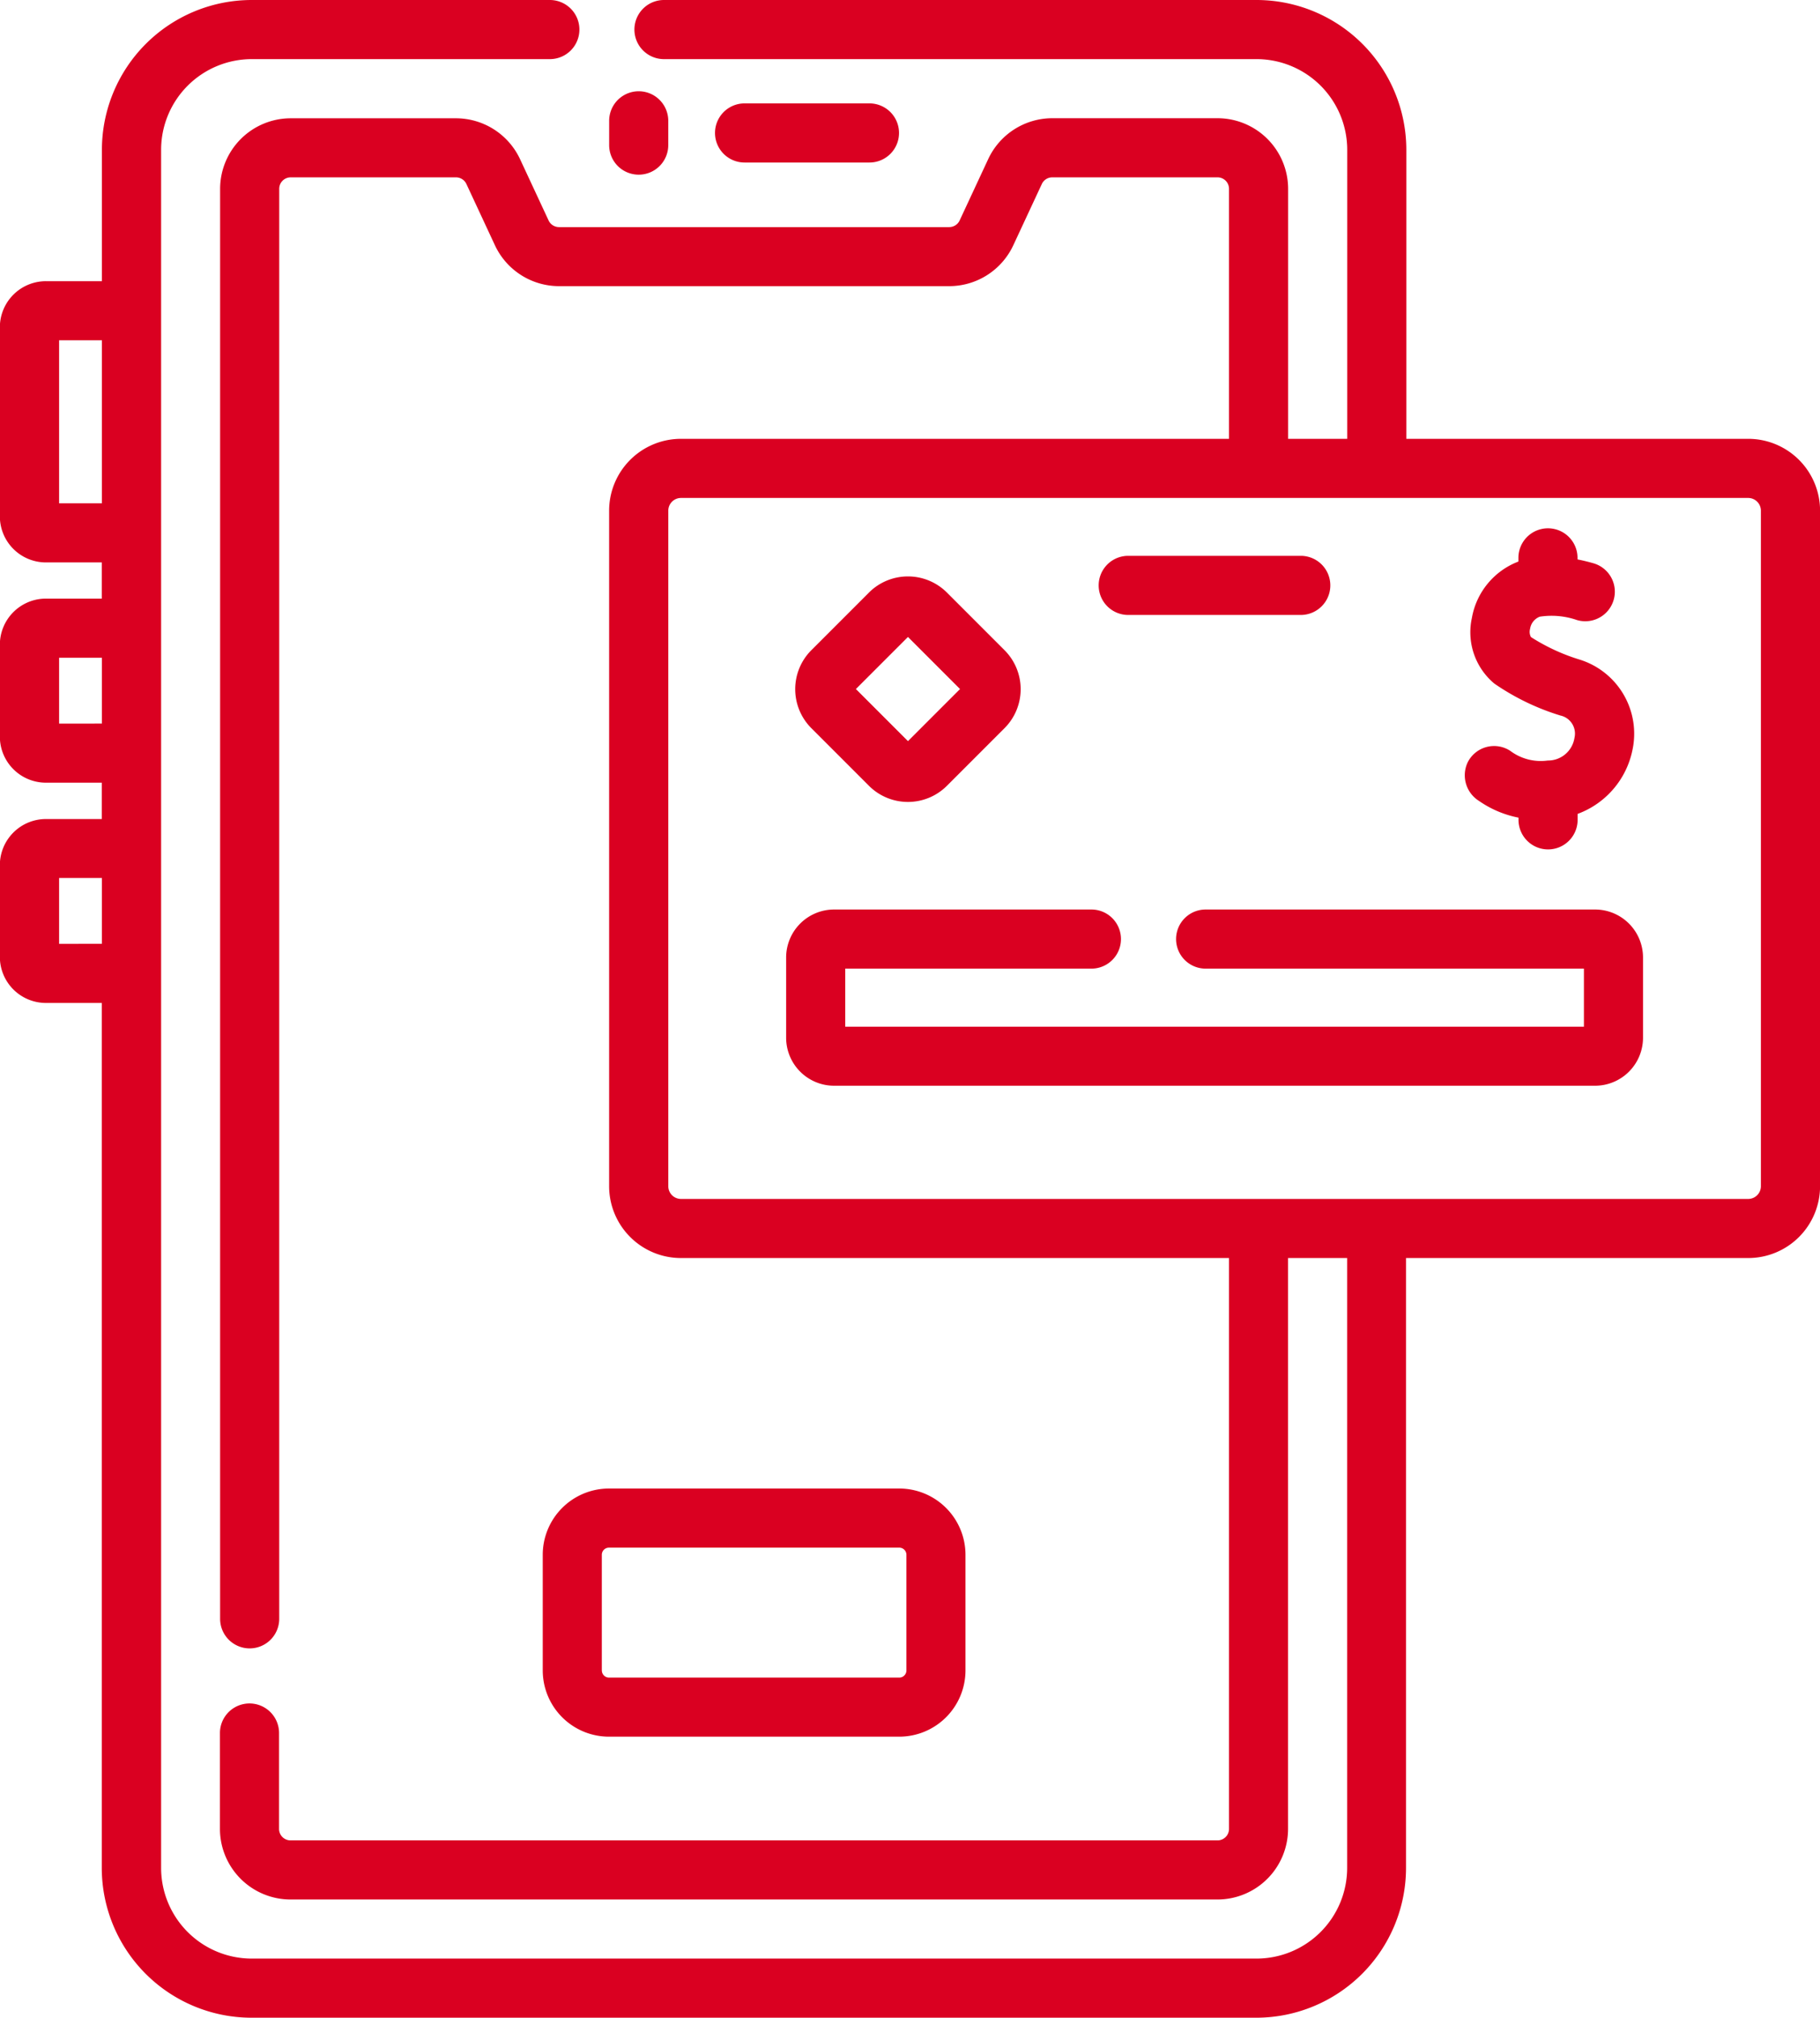
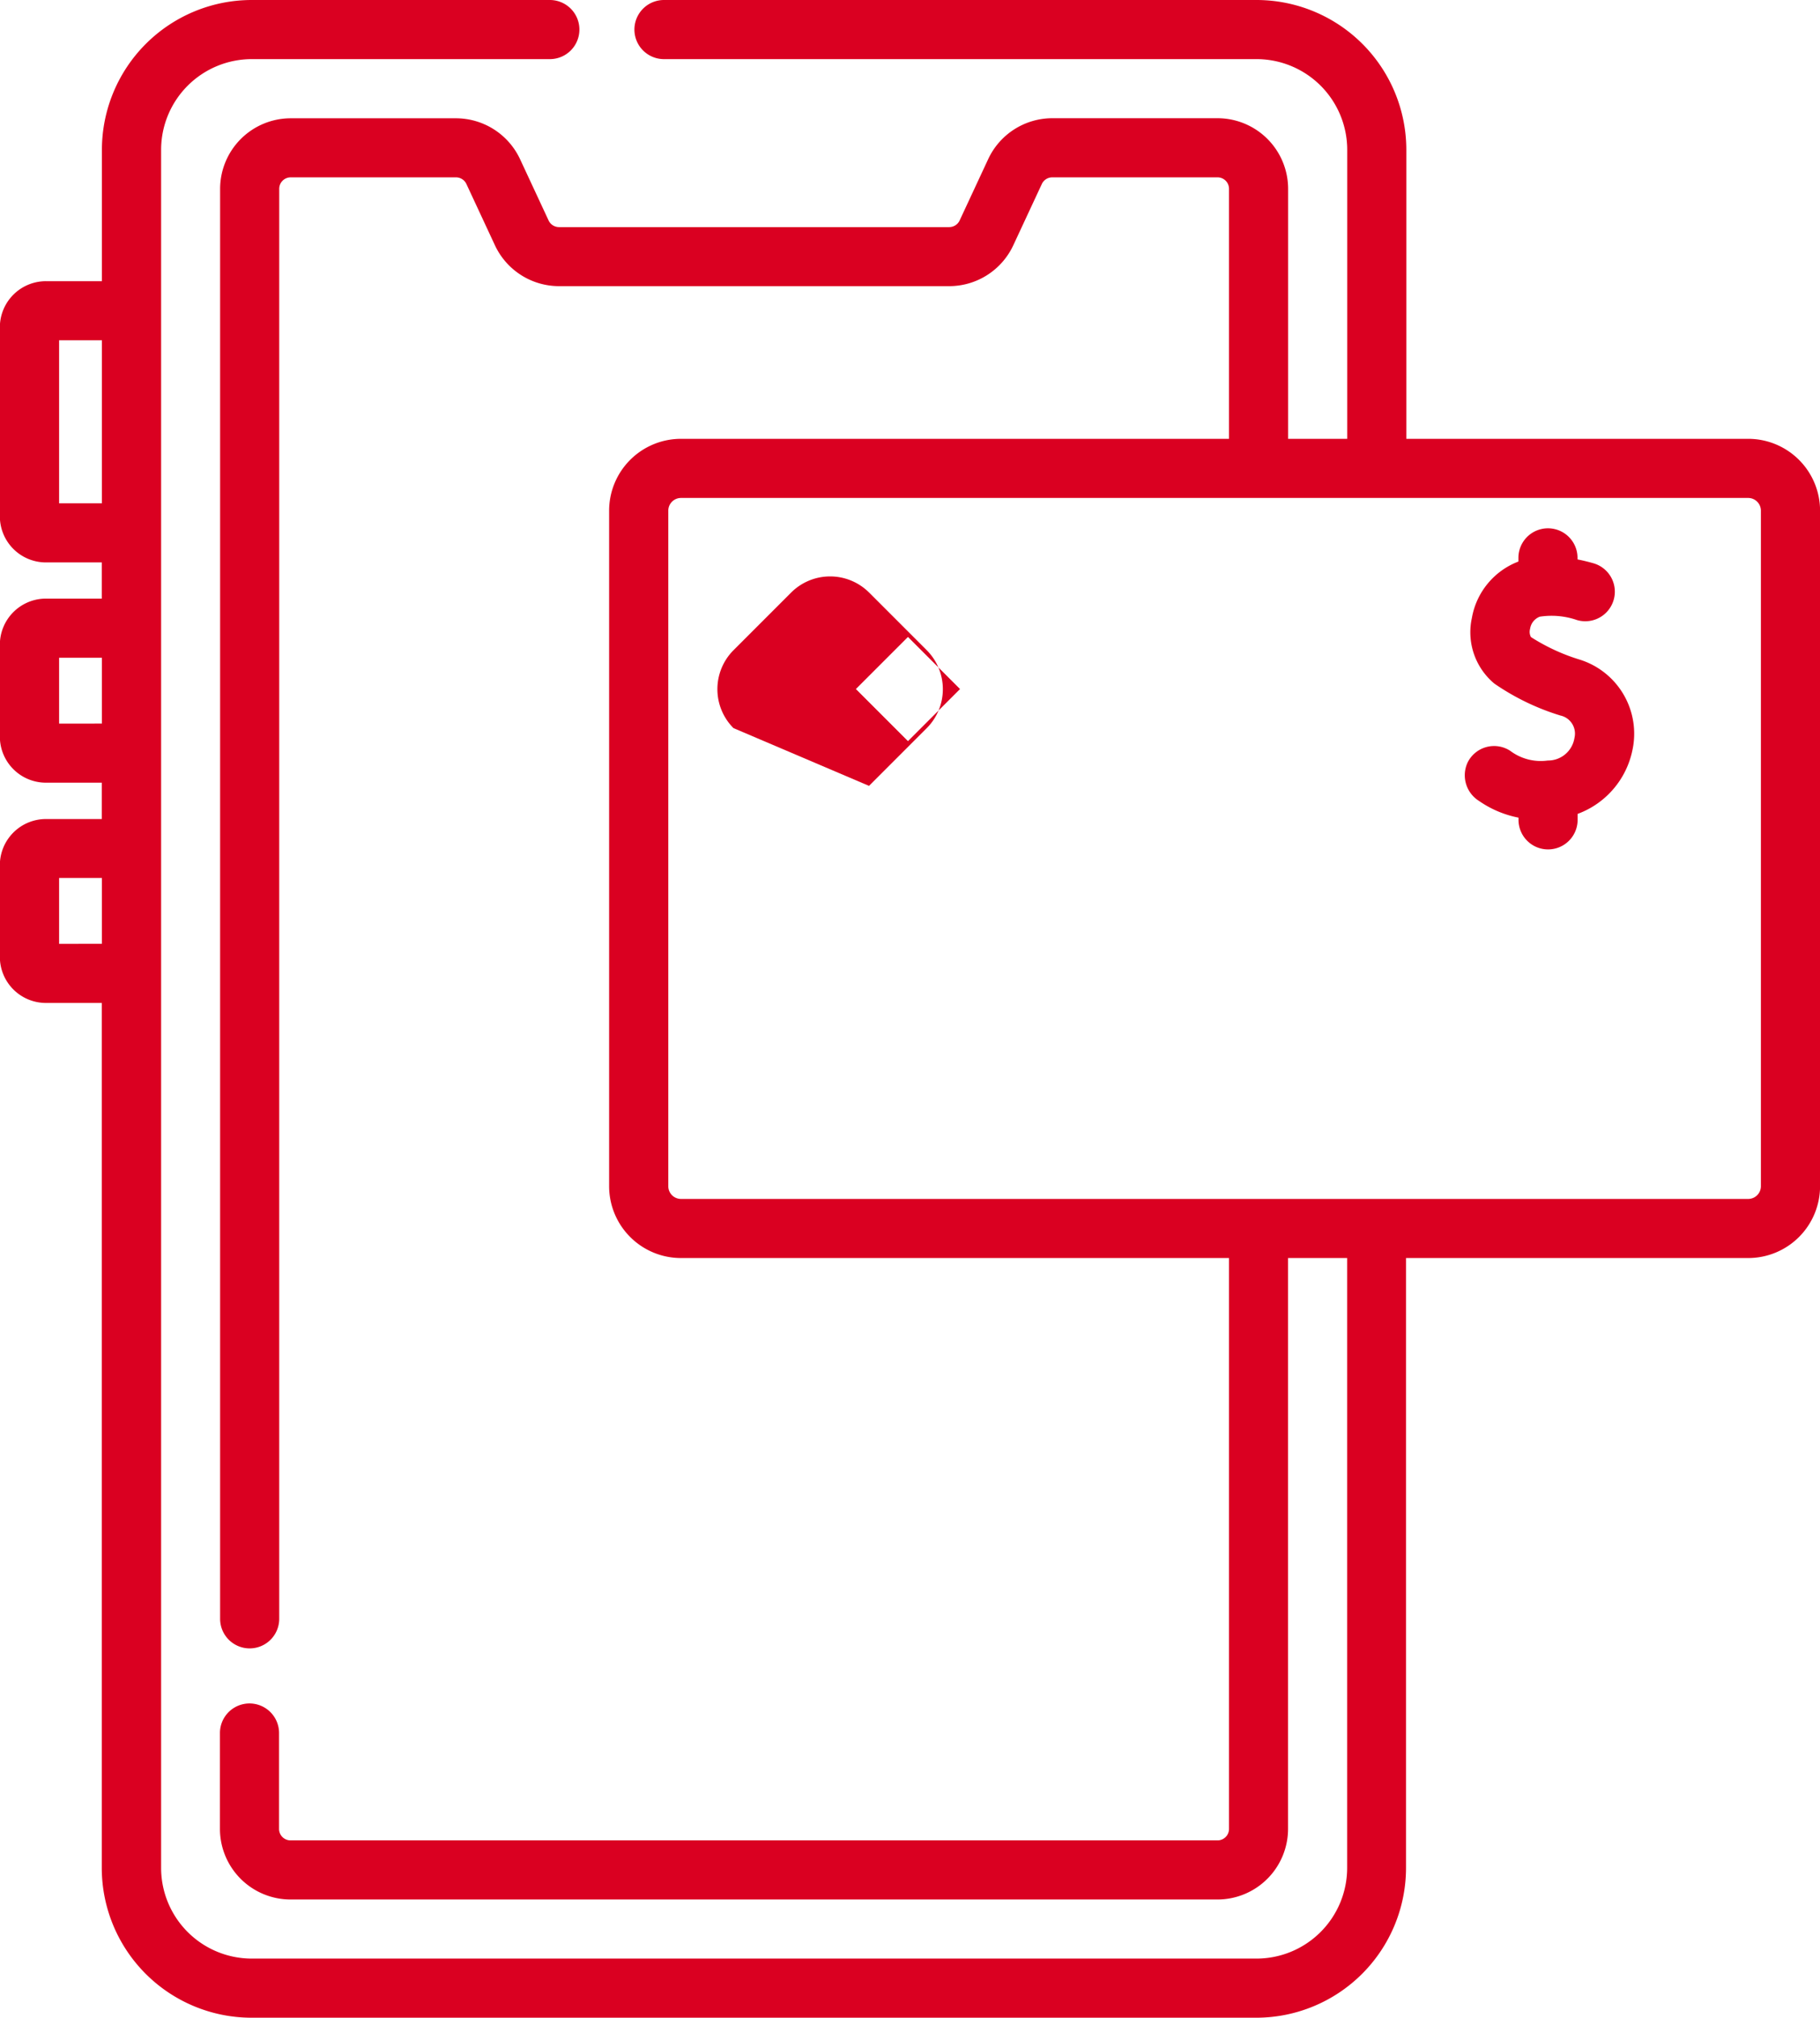
<svg xmlns="http://www.w3.org/2000/svg" width="53.794" height="59.617" viewBox="0 0 53.794 59.617">
  <g id="pay" transform="translate(-25.004)">
-     <path id="Path_760" data-name="Path 760" d="M180.517,25.615a.873.873,0,0,0,.873-.873v-.718a.873.873,0,0,0-1.747,0v.718A.873.873,0,0,0,180.517,25.615Z" transform="translate(-136.634 -20.454)" fill="#da0021" />
-     <path id="Path_761" data-name="Path 761" d="M211.071,27.98a.873.873,0,1,0,0-1.747h-3.692a.873.873,0,1,0,0,1.747Z" transform="translate(-160.368 -23.178)" fill="#da0021" />
-     <path id="Path_762" data-name="Path 762" d="M173.31,385.051a1.959,1.959,0,0,0,1.957-1.957v-3.418a1.959,1.959,0,0,0-1.957-1.957h-8.581a1.959,1.959,0,0,0-1.957,1.957v3.418a1.959,1.959,0,0,0,1.957,1.957Zm-8.792-1.957v-3.418a.211.211,0,0,1,.211-.21h8.581a.211.211,0,0,1,.211.21v3.418a.211.211,0,0,1-.211.211h-8.581A.211.211,0,0,1,164.519,383.094Z" transform="translate(-121.726 -333.738)" fill="#da0021" />
    <path id="Path_763" data-name="Path 763" d="M76.676,12.966H66.571V4.425A4.43,4.43,0,0,0,62.146,0H44.629a.873.873,0,1,0,0,1.747H62.146a2.681,2.681,0,0,1,2.678,2.678v8.541H63.077V5.579a2.088,2.088,0,0,0-2.085-2.086H56.1A2.092,2.092,0,0,0,54.213,4.7l-.843,1.81a.34.34,0,0,1-.307.2H41.524a.34.34,0,0,1-.307-.2L40.374,4.7a2.093,2.093,0,0,0-1.89-1.205H33.595a2.088,2.088,0,0,0-2.085,2.086v42.25a.873.873,0,0,0,1.747,0V5.579a.339.339,0,0,1,.339-.339h4.888a.34.34,0,0,1,.307.2l.843,1.81a2.093,2.093,0,0,0,1.89,1.205H53.063a2.092,2.092,0,0,0,1.89-1.205l.843-1.81a.34.34,0,0,1,.307-.2h4.888a.339.339,0,0,1,.339.339v7.387h-16.2a2.124,2.124,0,0,0-2.122,2.122V35.049a2.124,2.124,0,0,0,2.122,2.122h16.2V54.038a.339.339,0,0,1-.339.339h-27.4a.339.339,0,0,1-.339-.339V51.205a.873.873,0,0,0-1.747,0v2.833a2.088,2.088,0,0,0,2.085,2.086h27.4a2.088,2.088,0,0,0,2.085-2.086V37.171h1.747V55.192a2.681,2.681,0,0,1-2.678,2.678h-29.7a2.681,2.681,0,0,1-2.678-2.678V4.425a2.681,2.681,0,0,1,2.678-2.678h8.812a.873.873,0,1,0,0-1.747H32.441a4.43,4.43,0,0,0-4.425,4.425V8.308H26.364A1.362,1.362,0,0,0,25,9.669v5.589a1.362,1.362,0,0,0,1.36,1.36h1.652v1.069H26.364A1.362,1.362,0,0,0,25,19.048v2.718a1.362,1.362,0,0,0,1.36,1.36h1.652V24.2H26.364A1.362,1.362,0,0,0,25,25.556v2.718a1.362,1.362,0,0,0,1.36,1.36h1.652V55.192a4.43,4.43,0,0,0,4.425,4.425h29.7a4.43,4.43,0,0,0,4.425-4.425V37.171H76.676A2.124,2.124,0,0,0,78.8,35.049V15.088a2.124,2.124,0,0,0-2.122-2.122ZM26.751,14.872V10.055h1.265v4.817Zm0,6.508V19.434h1.265v1.945Zm0,6.508V25.942h1.265v1.945Zm50.3,7.162a.376.376,0,0,1-.375.375H45.132a.376.376,0,0,1-.375-.375V15.088a.376.376,0,0,1,.375-.375H76.676a.376.376,0,0,1,.375.375Z" transform="translate(0)" fill="#da0021" />
    <path id="Path_764" data-name="Path 764" d="M397.247,142.111a3.083,3.083,0,0,0,1.166.493v.065a.873.873,0,1,0,1.747,0v-.176a2.554,2.554,0,0,0,1.62-1.885,2.293,2.293,0,0,0-1.541-2.668,5.845,5.845,0,0,1-1.459-.672.329.329,0,0,1-.025-.243.453.453,0,0,1,.287-.359,2.3,2.3,0,0,1,1.1.1.873.873,0,0,0,.489-1.677c-.152-.044-.311-.083-.474-.115v-.046a.873.873,0,1,0-1.747,0v.109a2.189,2.189,0,0,0-1.375,1.665,1.973,1.973,0,0,0,.664,1.941,7.071,7.071,0,0,0,1.954.944.546.546,0,0,1,.414.658.79.79,0,0,1-.79.671,1.5,1.5,0,0,1-1.108-.286.873.873,0,0,0-1.26.343A.894.894,0,0,0,397.247,142.111Z" transform="translate(-328.526 -118.445)" fill="#da0021" />
-     <path id="Path_765" data-name="Path 765" d="M229.039,152.44a1.63,1.63,0,0,0,2.3,0l1.707-1.707a1.63,1.63,0,0,0,0-2.3l-1.707-1.707a1.63,1.63,0,0,0-2.3,0l-1.707,1.707a1.63,1.63,0,0,0,0,2.3Zm1.151-4.4,1.539,1.539-1.539,1.539-1.539-1.539Z" transform="translate(-178.349 -129.22)" fill="#da0021" />
-     <path id="Path_766" data-name="Path 766" d="M304.774,142.79h5.1a.873.873,0,1,0,0-1.747h-5.1a.873.873,0,0,0,0,1.747Z" transform="translate(-246.423 -124.62)" fill="#da0021" />
-     <path id="Path_767" data-name="Path 767" d="M248.473,230.793H236.962a.873.873,0,0,0,0,1.747h11.181v1.715H226.31V232.54h7.276a.873.873,0,0,0,0-1.747H225.98a1.419,1.419,0,0,0-1.417,1.417v2.373A1.419,1.419,0,0,0,225.98,236h22.493a1.419,1.419,0,0,0,1.417-1.417V232.21A1.419,1.419,0,0,0,248.473,230.793Z" transform="translate(-176.323 -203.92)" fill="#da0021" />
+     <path id="Path_765" data-name="Path 765" d="M229.039,152.44l1.707-1.707a1.63,1.63,0,0,0,0-2.3l-1.707-1.707a1.63,1.63,0,0,0-2.3,0l-1.707,1.707a1.63,1.63,0,0,0,0,2.3Zm1.151-4.4,1.539,1.539-1.539,1.539-1.539-1.539Z" transform="translate(-178.349 -129.22)" fill="#da0021" />
  </g>
</svg>